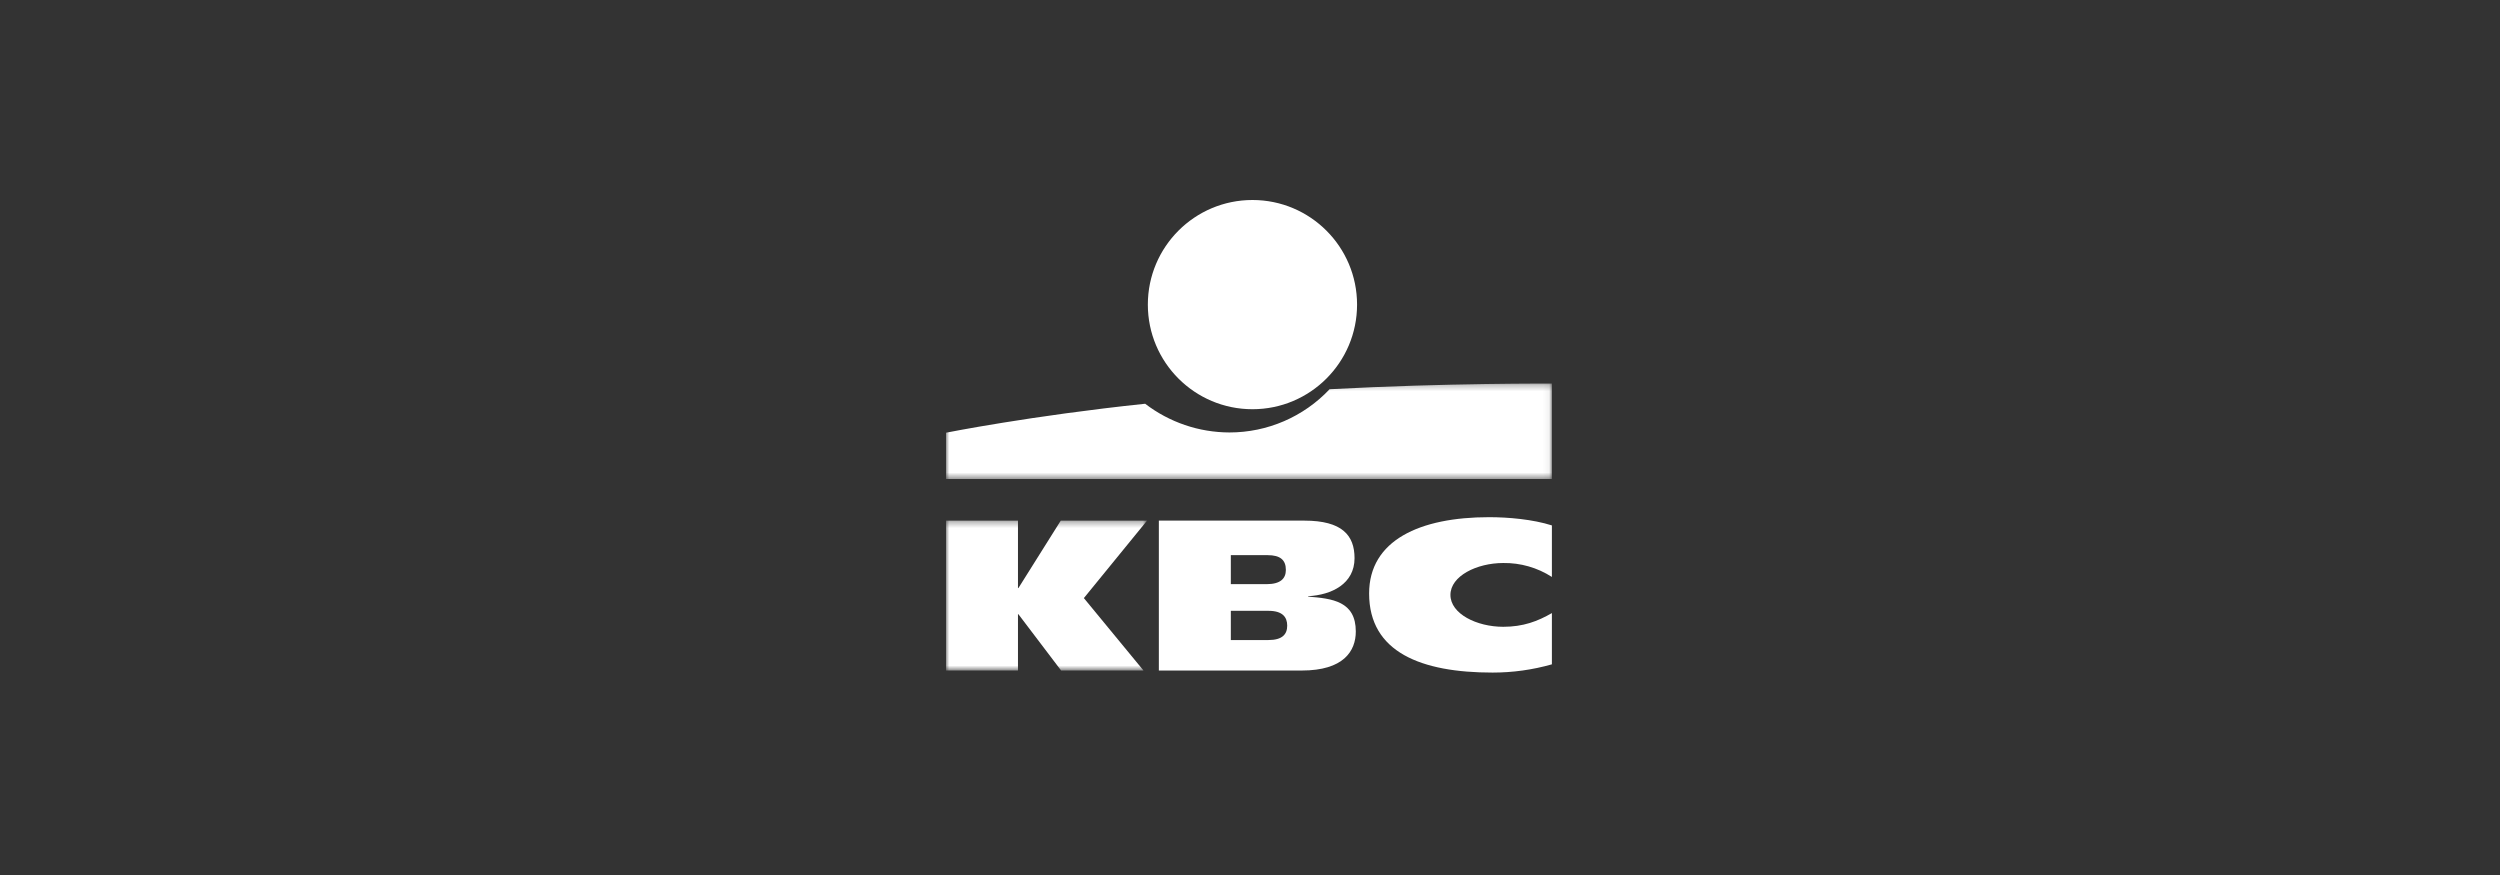
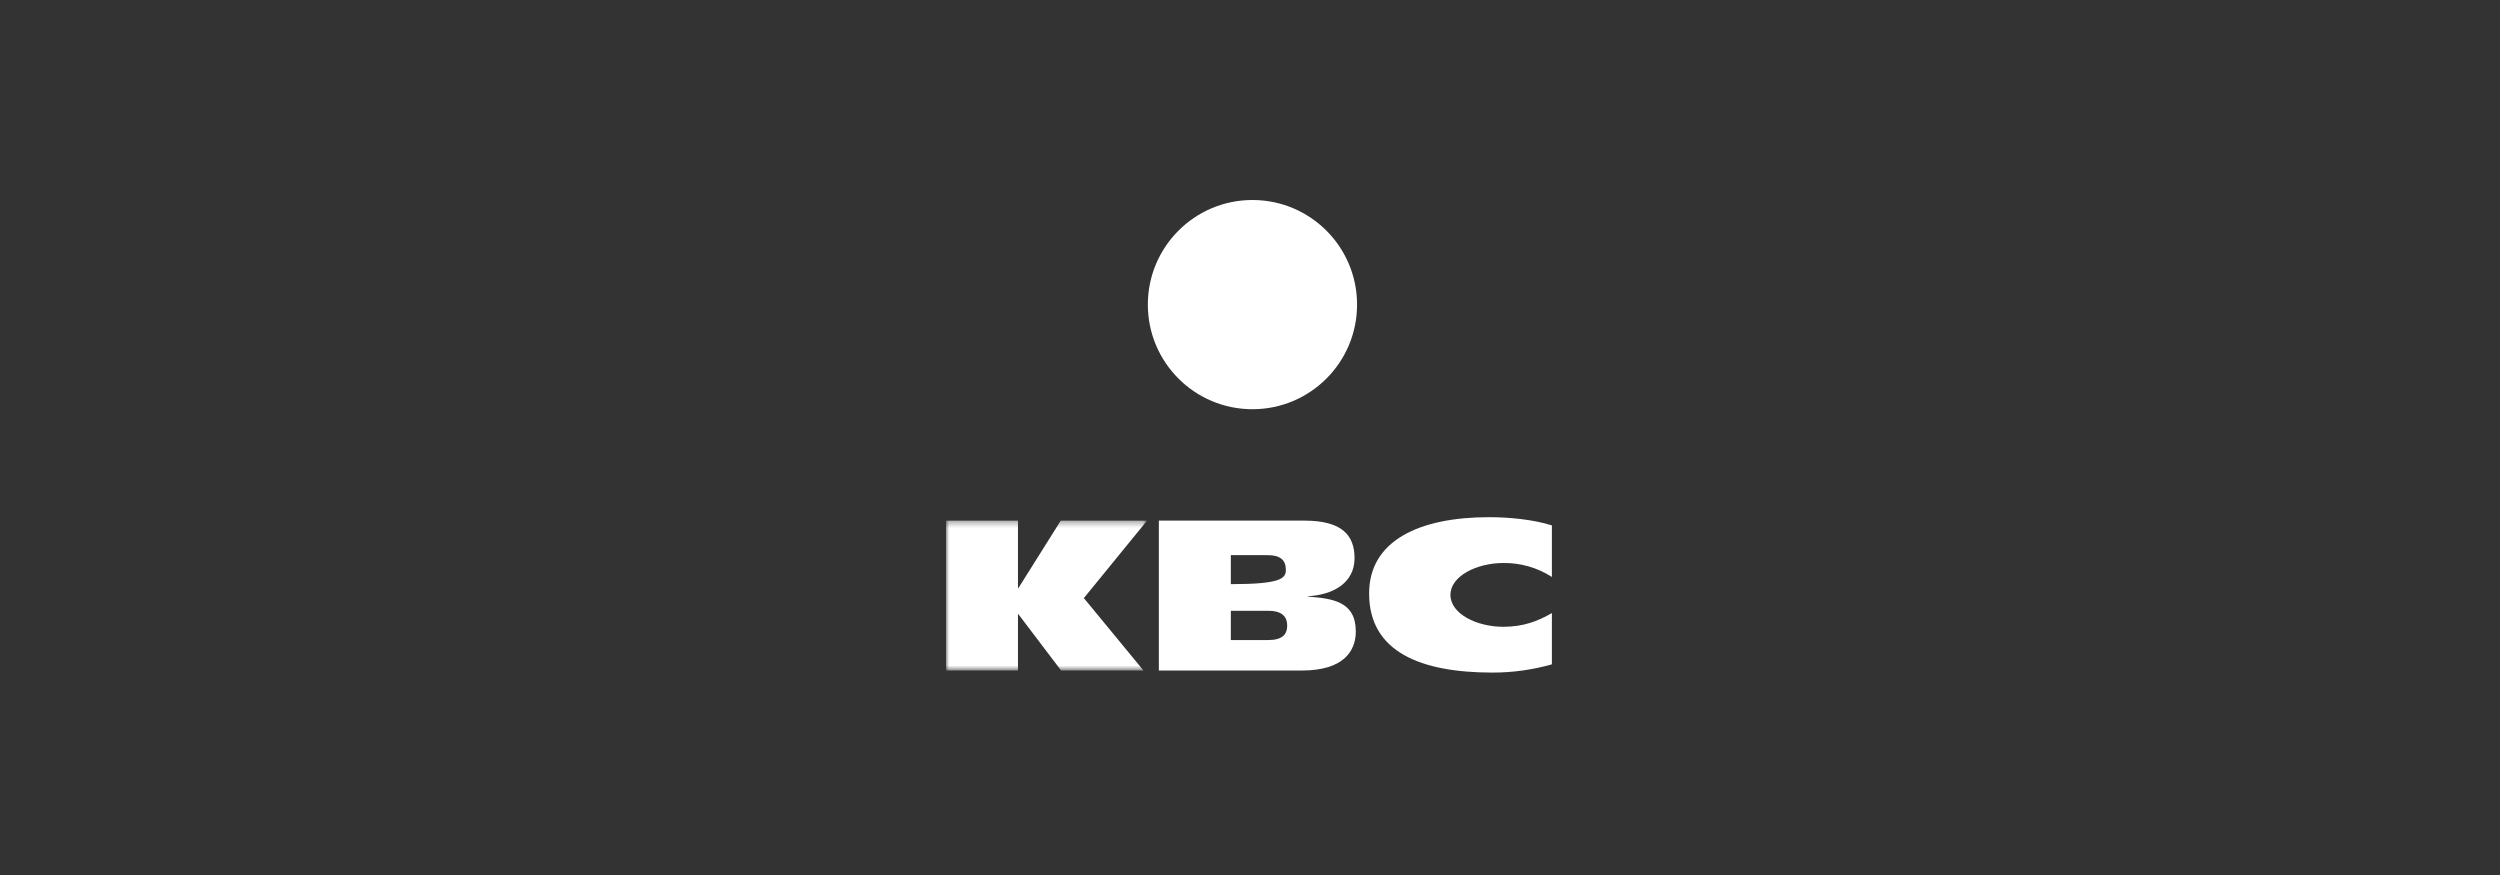
<svg xmlns="http://www.w3.org/2000/svg" xmlns:xlink="http://www.w3.org/1999/xlink" width="400px" height="140px" viewBox="0 0 400 140" version="1.1">
  <rect x="0" y="0" width="400" height="140" fill="#333333" stroke="none" />
  <title>customer/kbc-banking-and-insurance-logo-white</title>
  <desc>Created with Sketch.</desc>
  <defs>
    <polygon id="path-1" points="0 0.264 96.943 0.264 96.943 15.534 0 15.534" />
    <polygon id="path-3" points="0 0.311 32.168 0.311 32.168 24.296 0 24.296" />
  </defs>
  <g id="customer/kbc-banking-and-insurance-logo-white" stroke="none" stroke-width="1" fill="none" fill-rule="evenodd">
    <g id="Group-13" transform="translate(151.36, 32)">
      <path d="M49.033,0 C58.276,0 65.77,7.494 65.77,16.737 C65.77,25.981 58.276,33.475 49.033,33.475 C39.789,33.475 32.295,25.981 32.295,16.737 C32.295,7.494 39.789,0 49.033,0" id="Fill-1" fill="#FFFFFF" />
      <g id="Group-5" transform="translate(0, 29.101)">
        <mask id="mask-2" fill="white">
          <use xlink:href="#path-1" />
        </mask>
        <g id="Clip-4" />
-         <path d="M61.375,1.176 C57.216,5.593 51.416,8.095 45.349,8.092 C40.472,8.081 35.734,6.467 31.864,3.499 C13.591,5.417 0,8.133 0,8.133 L0,15.534 L96.943,15.534 L96.943,0.267 C96.943,0.267 80.332,0.164 61.375,1.176" id="Fill-3" fill="#FFFFFF" mask="url(#mask-2)" />
      </g>
      <g id="Group-8" transform="translate(0, 50.989)">
        <mask id="mask-4" fill="white">
          <use xlink:href="#path-3" />
        </mask>
        <g id="Clip-7" />
        <polygon id="Fill-6" fill="#FFFFFF" mask="url(#mask-4)" points="11.515 15.28 11.515 24.296 -3.42e-05 24.296 -3.42e-05 0.311 11.515 0.311 11.515 11.105 11.584 11.105 18.362 0.311 32.168 0.311 22.059 12.705 31.601 24.296 18.42 24.296 11.58 15.28" />
      </g>
      <path d="M96.943,74.293 C93.858,75.17 90.665,75.615 87.456,75.613 C76.064,75.613 67.699,72.374 67.699,62.959 C67.699,54.447 75.808,50.749 86.889,50.749 C89.967,50.749 93.882,51.091 96.943,52.066 L96.943,60.312 C94.625,58.819 91.917,58.043 89.159,58.082 C84.932,58.082 80.709,60.164 80.709,63.185 C80.709,66.205 84.915,68.287 89.159,68.287 C92.357,68.287 94.676,67.402 96.943,66.092 L96.943,74.293 Z" id="Fill-9" fill="#FFFFFF" />
-       <path d="M45.572,61.464 L51.3,61.464 C53.516,61.464 54.378,60.565 54.378,59.19 C54.378,57.61 53.502,56.824 51.454,56.824 L45.572,56.824 L45.572,61.464 Z M45.572,70.407 L51.577,70.407 C53.827,70.407 54.593,69.478 54.593,68.099 C54.593,66.721 53.821,65.732 51.601,65.732 L45.572,65.732 L45.572,70.407 Z M34.056,51.3 L57.336,51.3 C63.383,51.3 65.366,53.653 65.366,57.312 C65.366,61.416 61.704,63.191 57.942,63.393 L57.942,63.461 C61.803,63.763 65.568,64.2 65.568,69.036 C65.568,72.193 63.585,75.284 56.936,75.284 L34.056,75.284 L34.056,51.3 Z" id="Fill-11" fill="#FFFFFF" />
+       <path d="M45.572,61.464 C53.516,61.464 54.378,60.565 54.378,59.19 C54.378,57.61 53.502,56.824 51.454,56.824 L45.572,56.824 L45.572,61.464 Z M45.572,70.407 L51.577,70.407 C53.827,70.407 54.593,69.478 54.593,68.099 C54.593,66.721 53.821,65.732 51.601,65.732 L45.572,65.732 L45.572,70.407 Z M34.056,51.3 L57.336,51.3 C63.383,51.3 65.366,53.653 65.366,57.312 C65.366,61.416 61.704,63.191 57.942,63.393 L57.942,63.461 C61.803,63.763 65.568,64.2 65.568,69.036 C65.568,72.193 63.585,75.284 56.936,75.284 L34.056,75.284 L34.056,51.3 Z" id="Fill-11" fill="#FFFFFF" />
    </g>
  </g>
</svg>